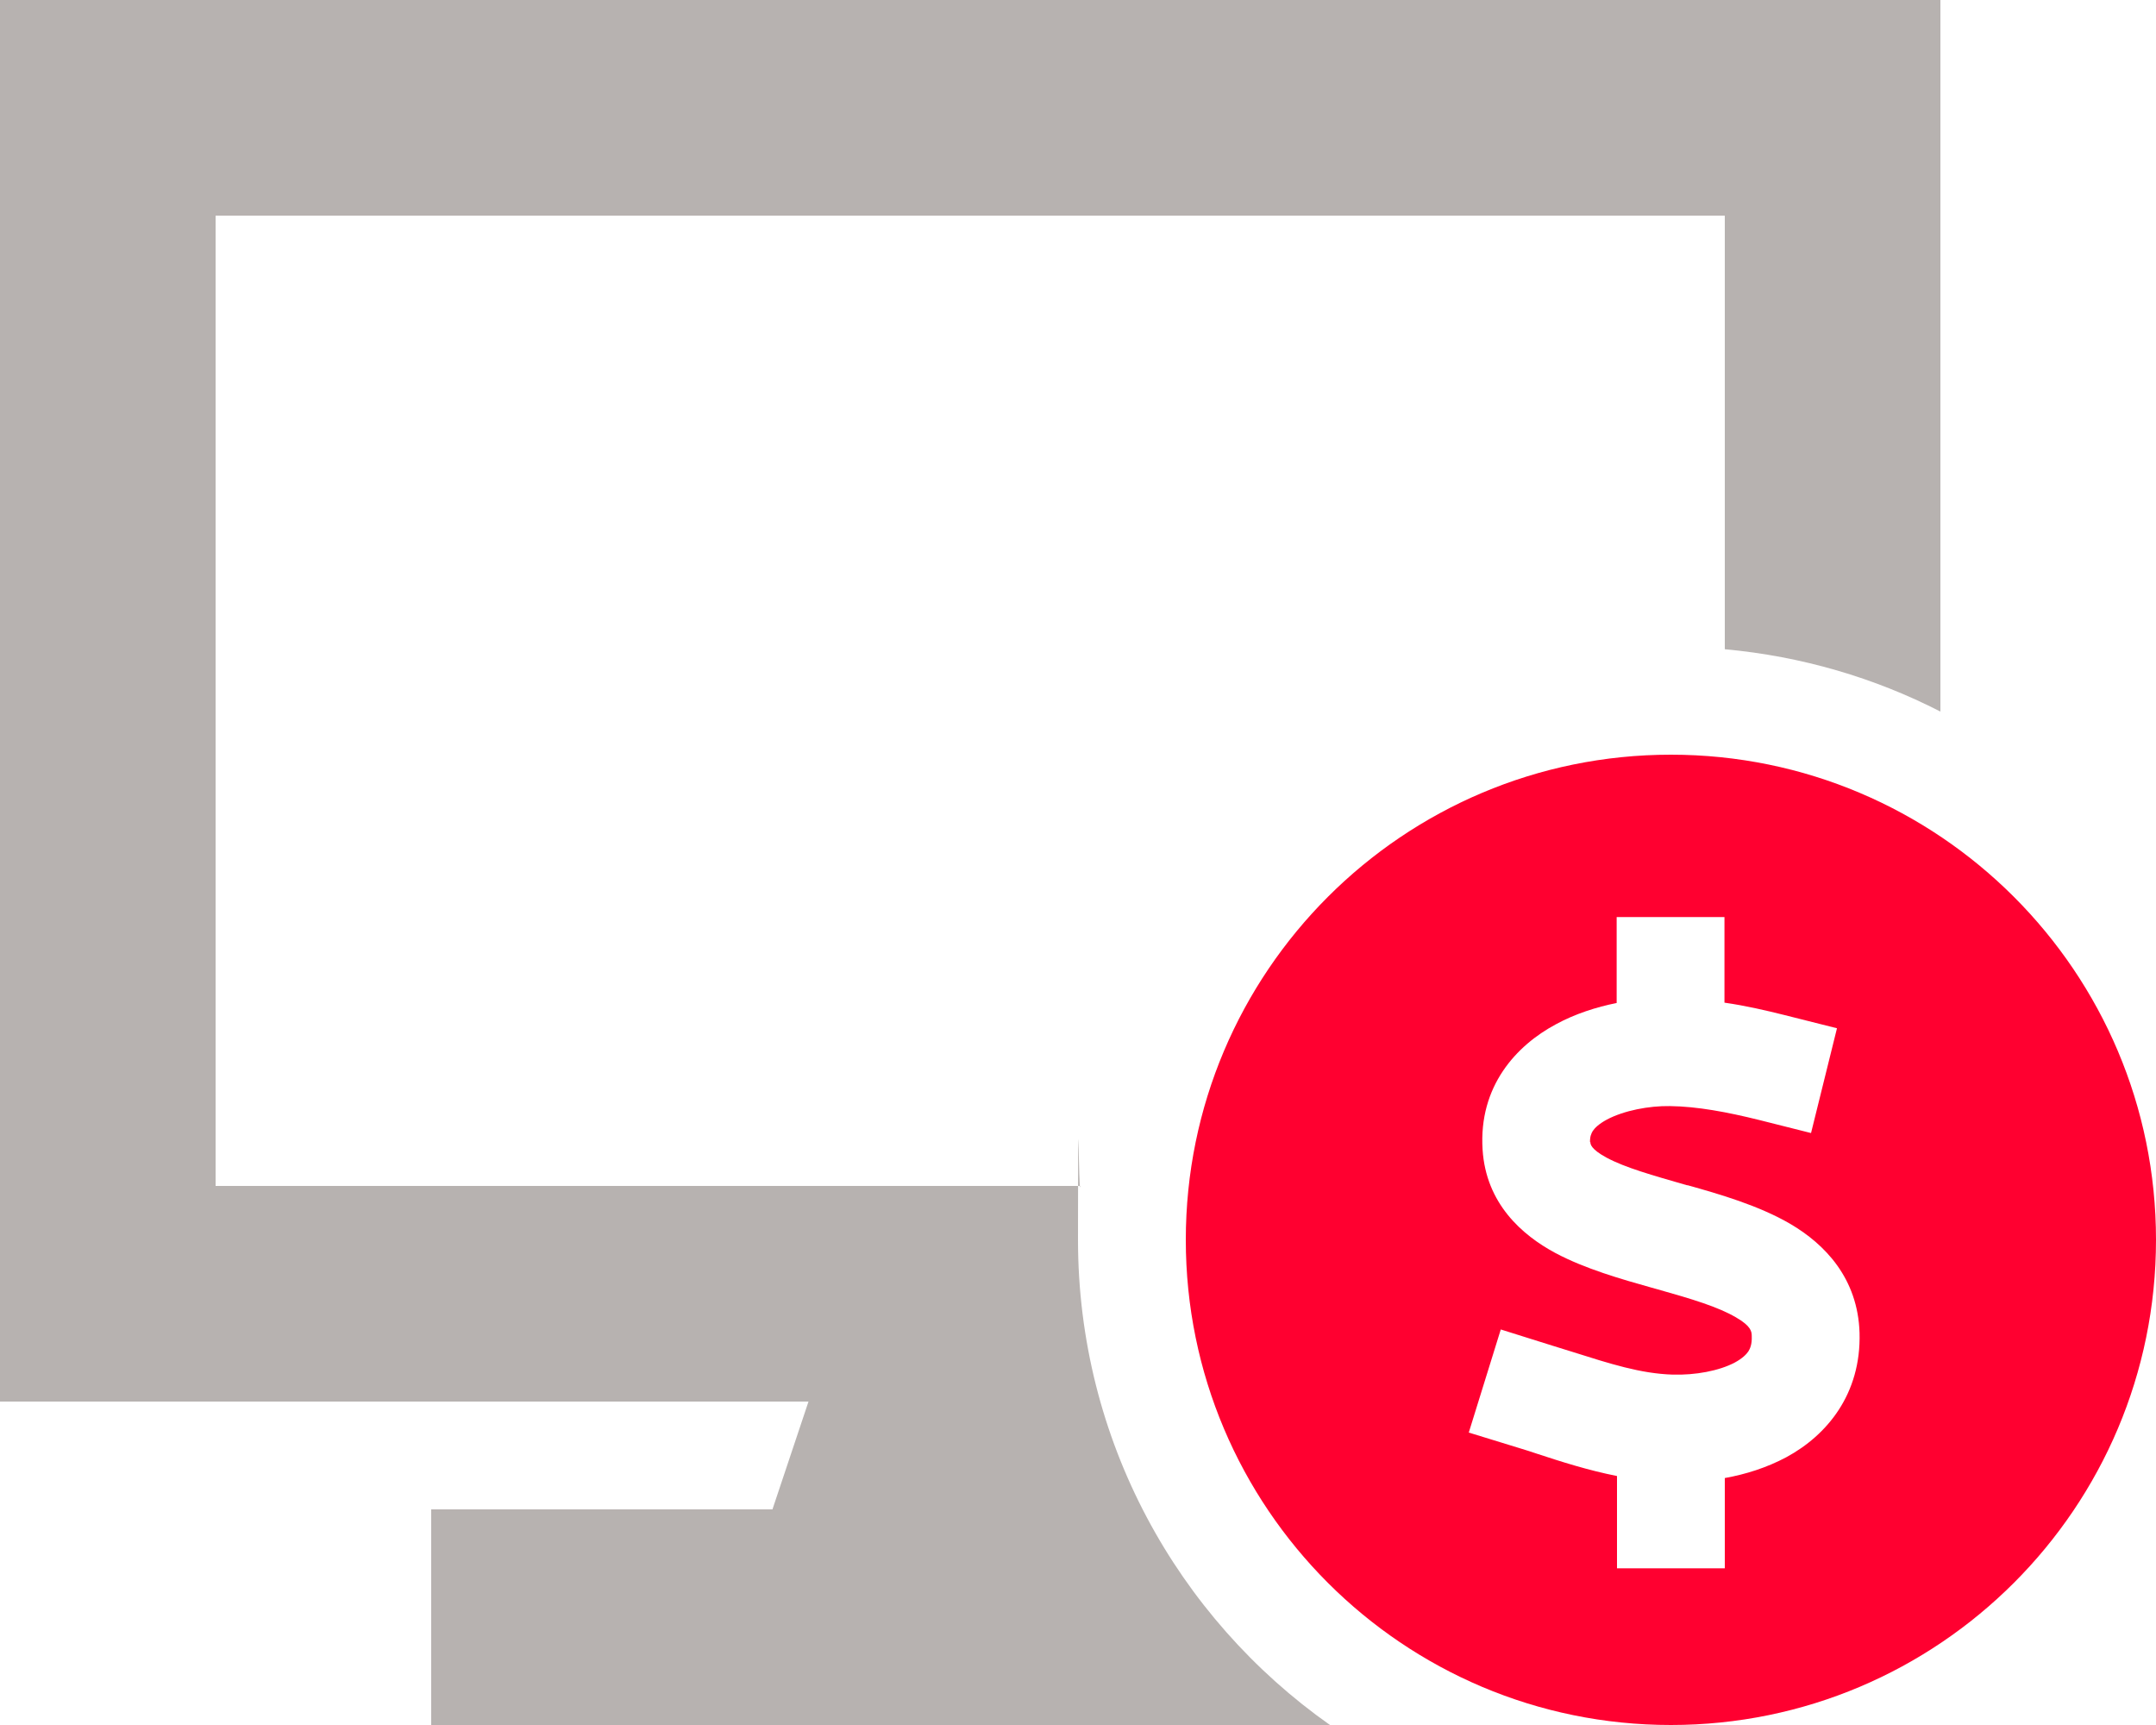
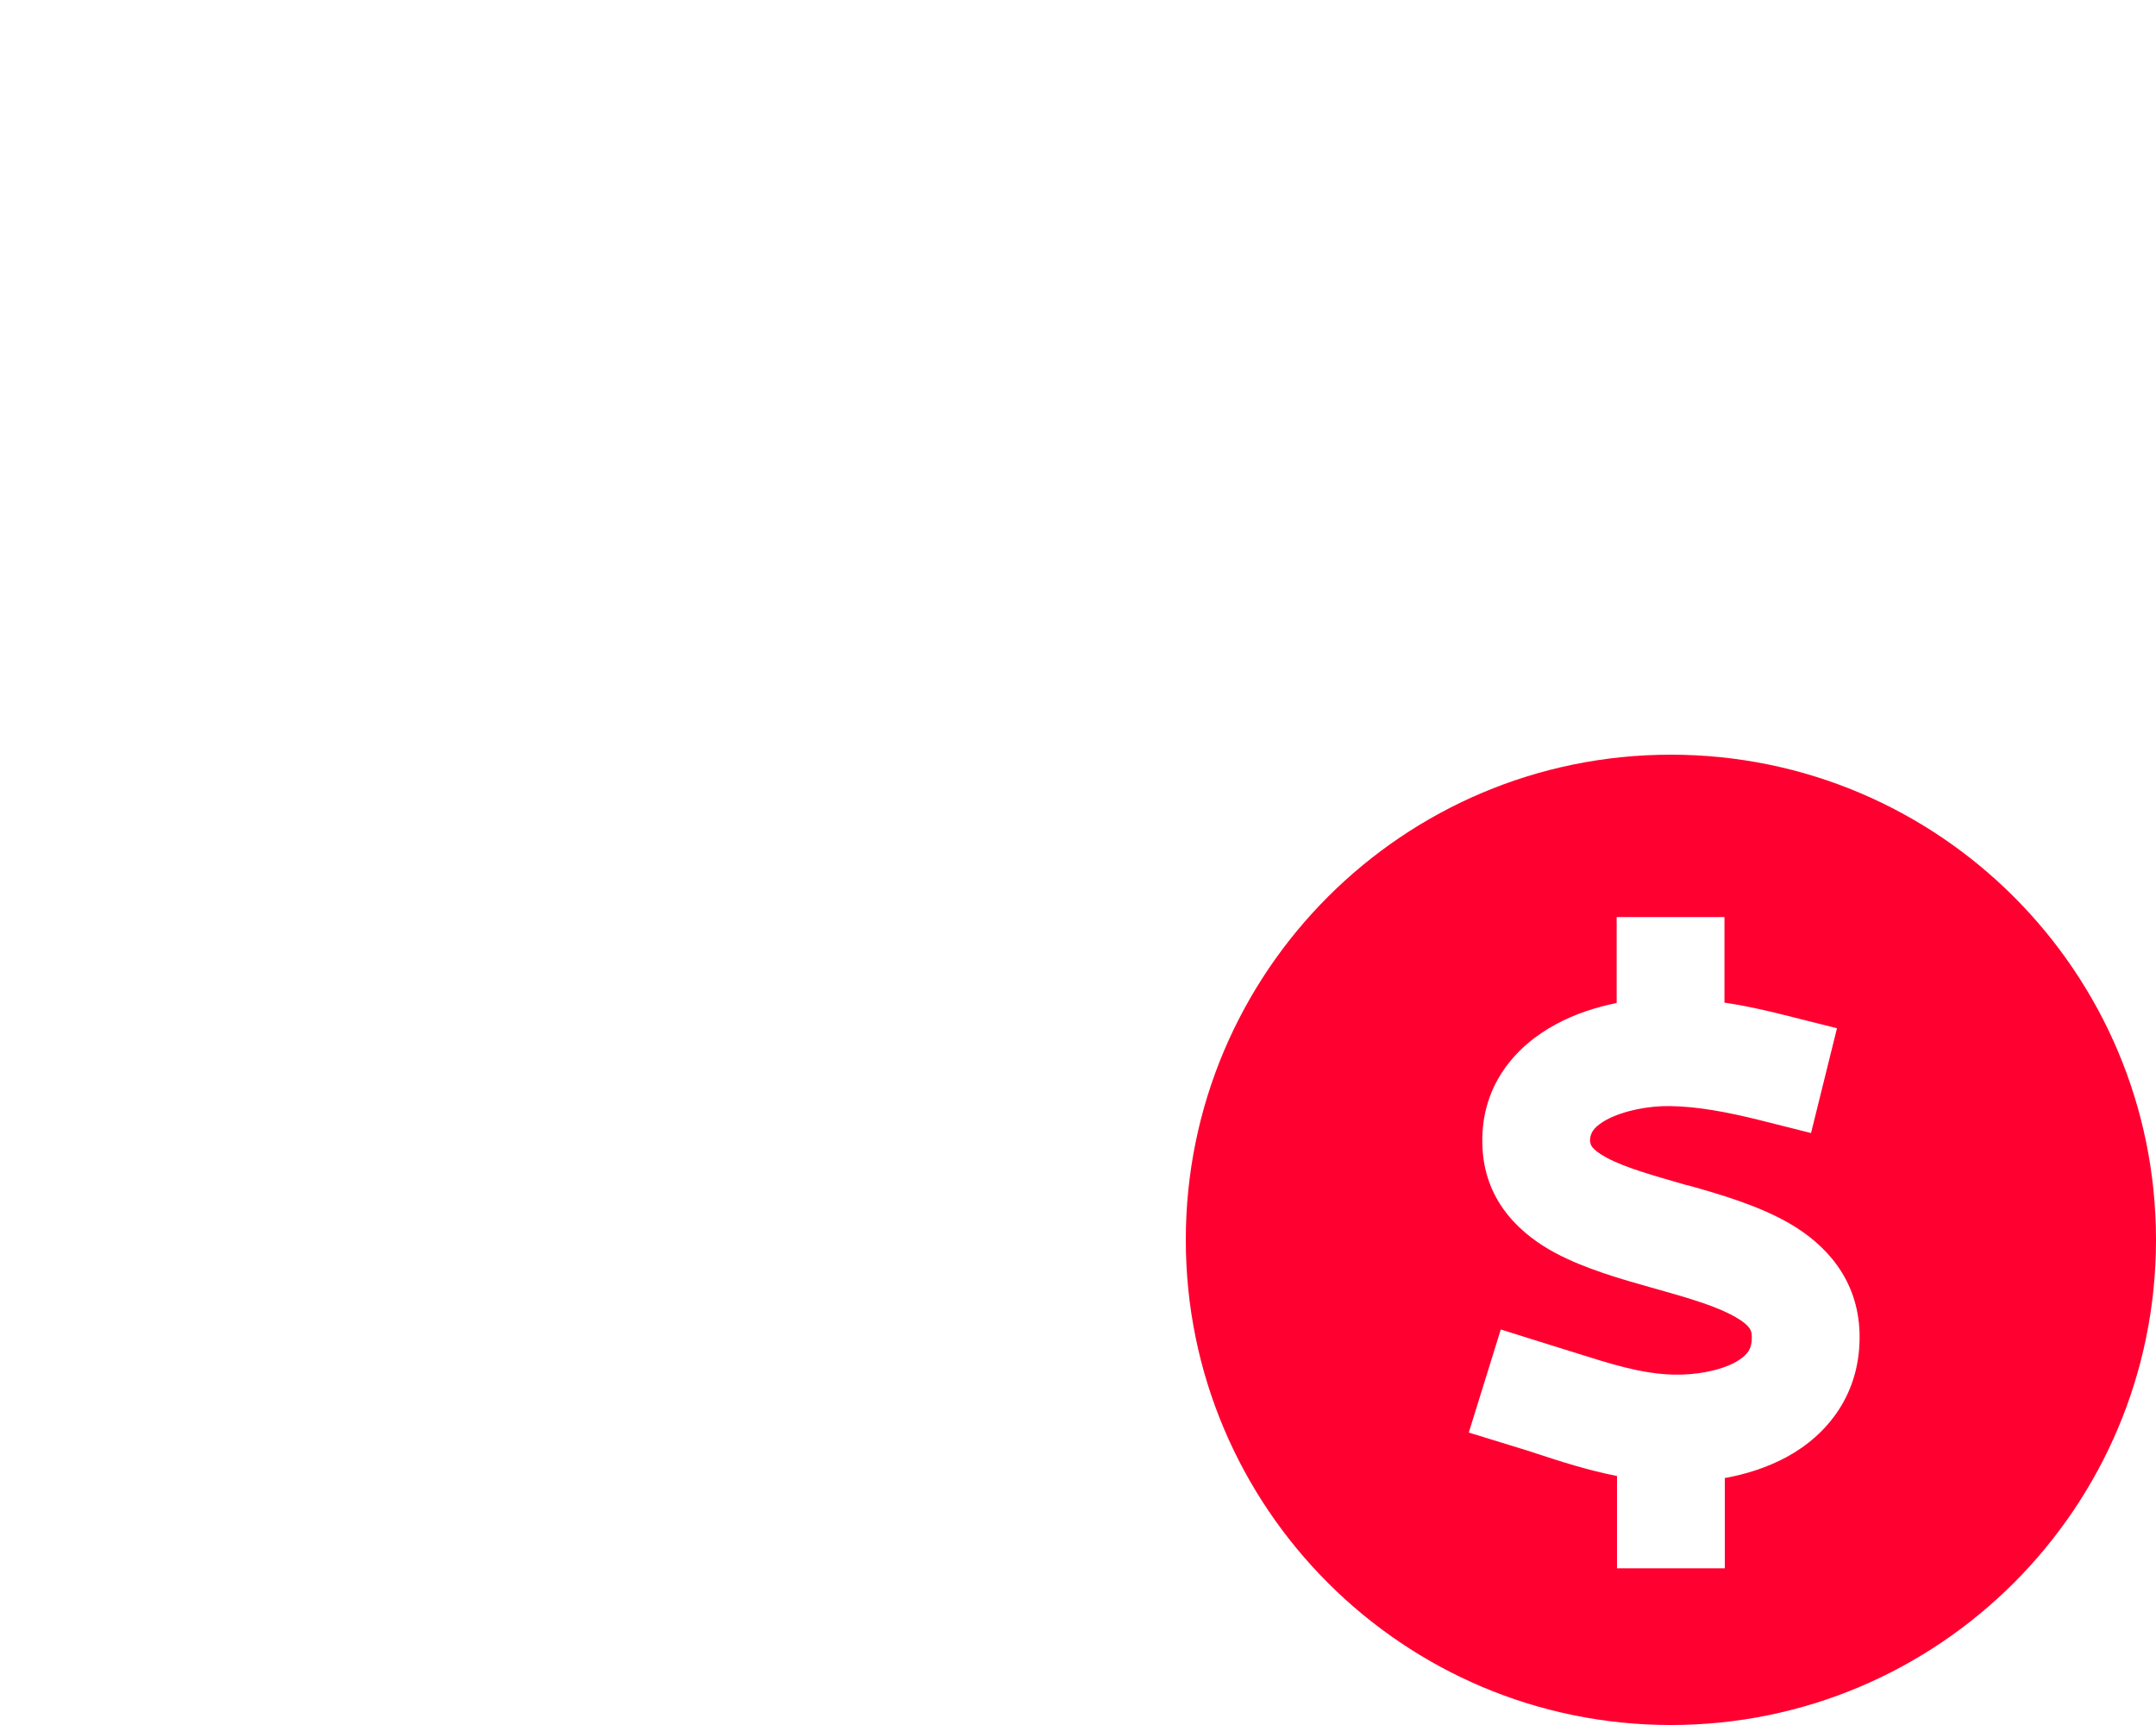
<svg xmlns="http://www.w3.org/2000/svg" id="Layer_2" version="1.1" viewBox="0 0 640 512">
  <defs>
    <style>
      .st0 {
        fill: #ff0030;
      }

      .st1 {
        fill: #b7b2b0;
        isolation: isolate;
      }
    </style>
  </defs>
  <g id="Layer_1-2">
-     <path class="st1" d="M0,0v416h240l-10.7,32h-101.3v64h266.8c-45.3-31.9-74.8-84.5-74.8-144s.2-10.7.7-16H64V64h448v128.7c22.9,2.1,44.5,8.5,64,18.5V0H0Z" />
    <path class="st0" d="M496,512c79.5,0,144-64.5,144-144s-64.5-144-144-144-144,64.5-144,144,64.5,144,144,144ZM472.1,339h0c0,.5,0,2,4.8,4.6,5.6,3,13.5,5.2,23.9,8.2h.2c9.3,2.6,21.1,6,30.5,11.5,10.2,6,20,16.1,20.5,32.3.5,18.2-9.7,30.4-21.7,36.9-5.8,3.1-12.1,5.1-18.3,6.2v26.8h-32v-27.4c-8.6-1.7-16.7-4.3-23.7-6.6h0c-1.7-.6-3.4-1.1-5-1.6l-15.3-4.7,9.5-30.6,15.3,4.8c2,.6,3.9,1.2,5.8,1.8,11.4,3.6,20.4,6.5,29.9,6.8,6.7.2,13.8-1.1,18.5-3.6,2.2-1.2,3.4-2.4,4-3.3.5-.8,1.1-2.1,1-4.5,0-1.4-.2-3-4.7-5.6-5.3-3.1-12.9-5.4-23.2-8.3l-1.8-.5c-8.9-2.5-19.8-5.6-28.6-10.3-9.9-5.3-20.6-14.7-21.6-30.7-1.2-18.8,10-30.9,21.8-37.2,5.7-3.1,12-5.1,18-6.3v-25.5h32v25.4c6.3.9,12.3,2.3,17.9,3.7l15.5,3.9-7.7,31.1-15.5-3.9c-9.3-2.3-18.2-4-26.4-4.1-6.2-.1-13.6,1.3-18.7,4-2.4,1.3-3.6,2.5-4.2,3.4-.4.7-.9,1.6-.8,3.6v-.3q.1,0,.1,0Z" />
  </g>
</svg>